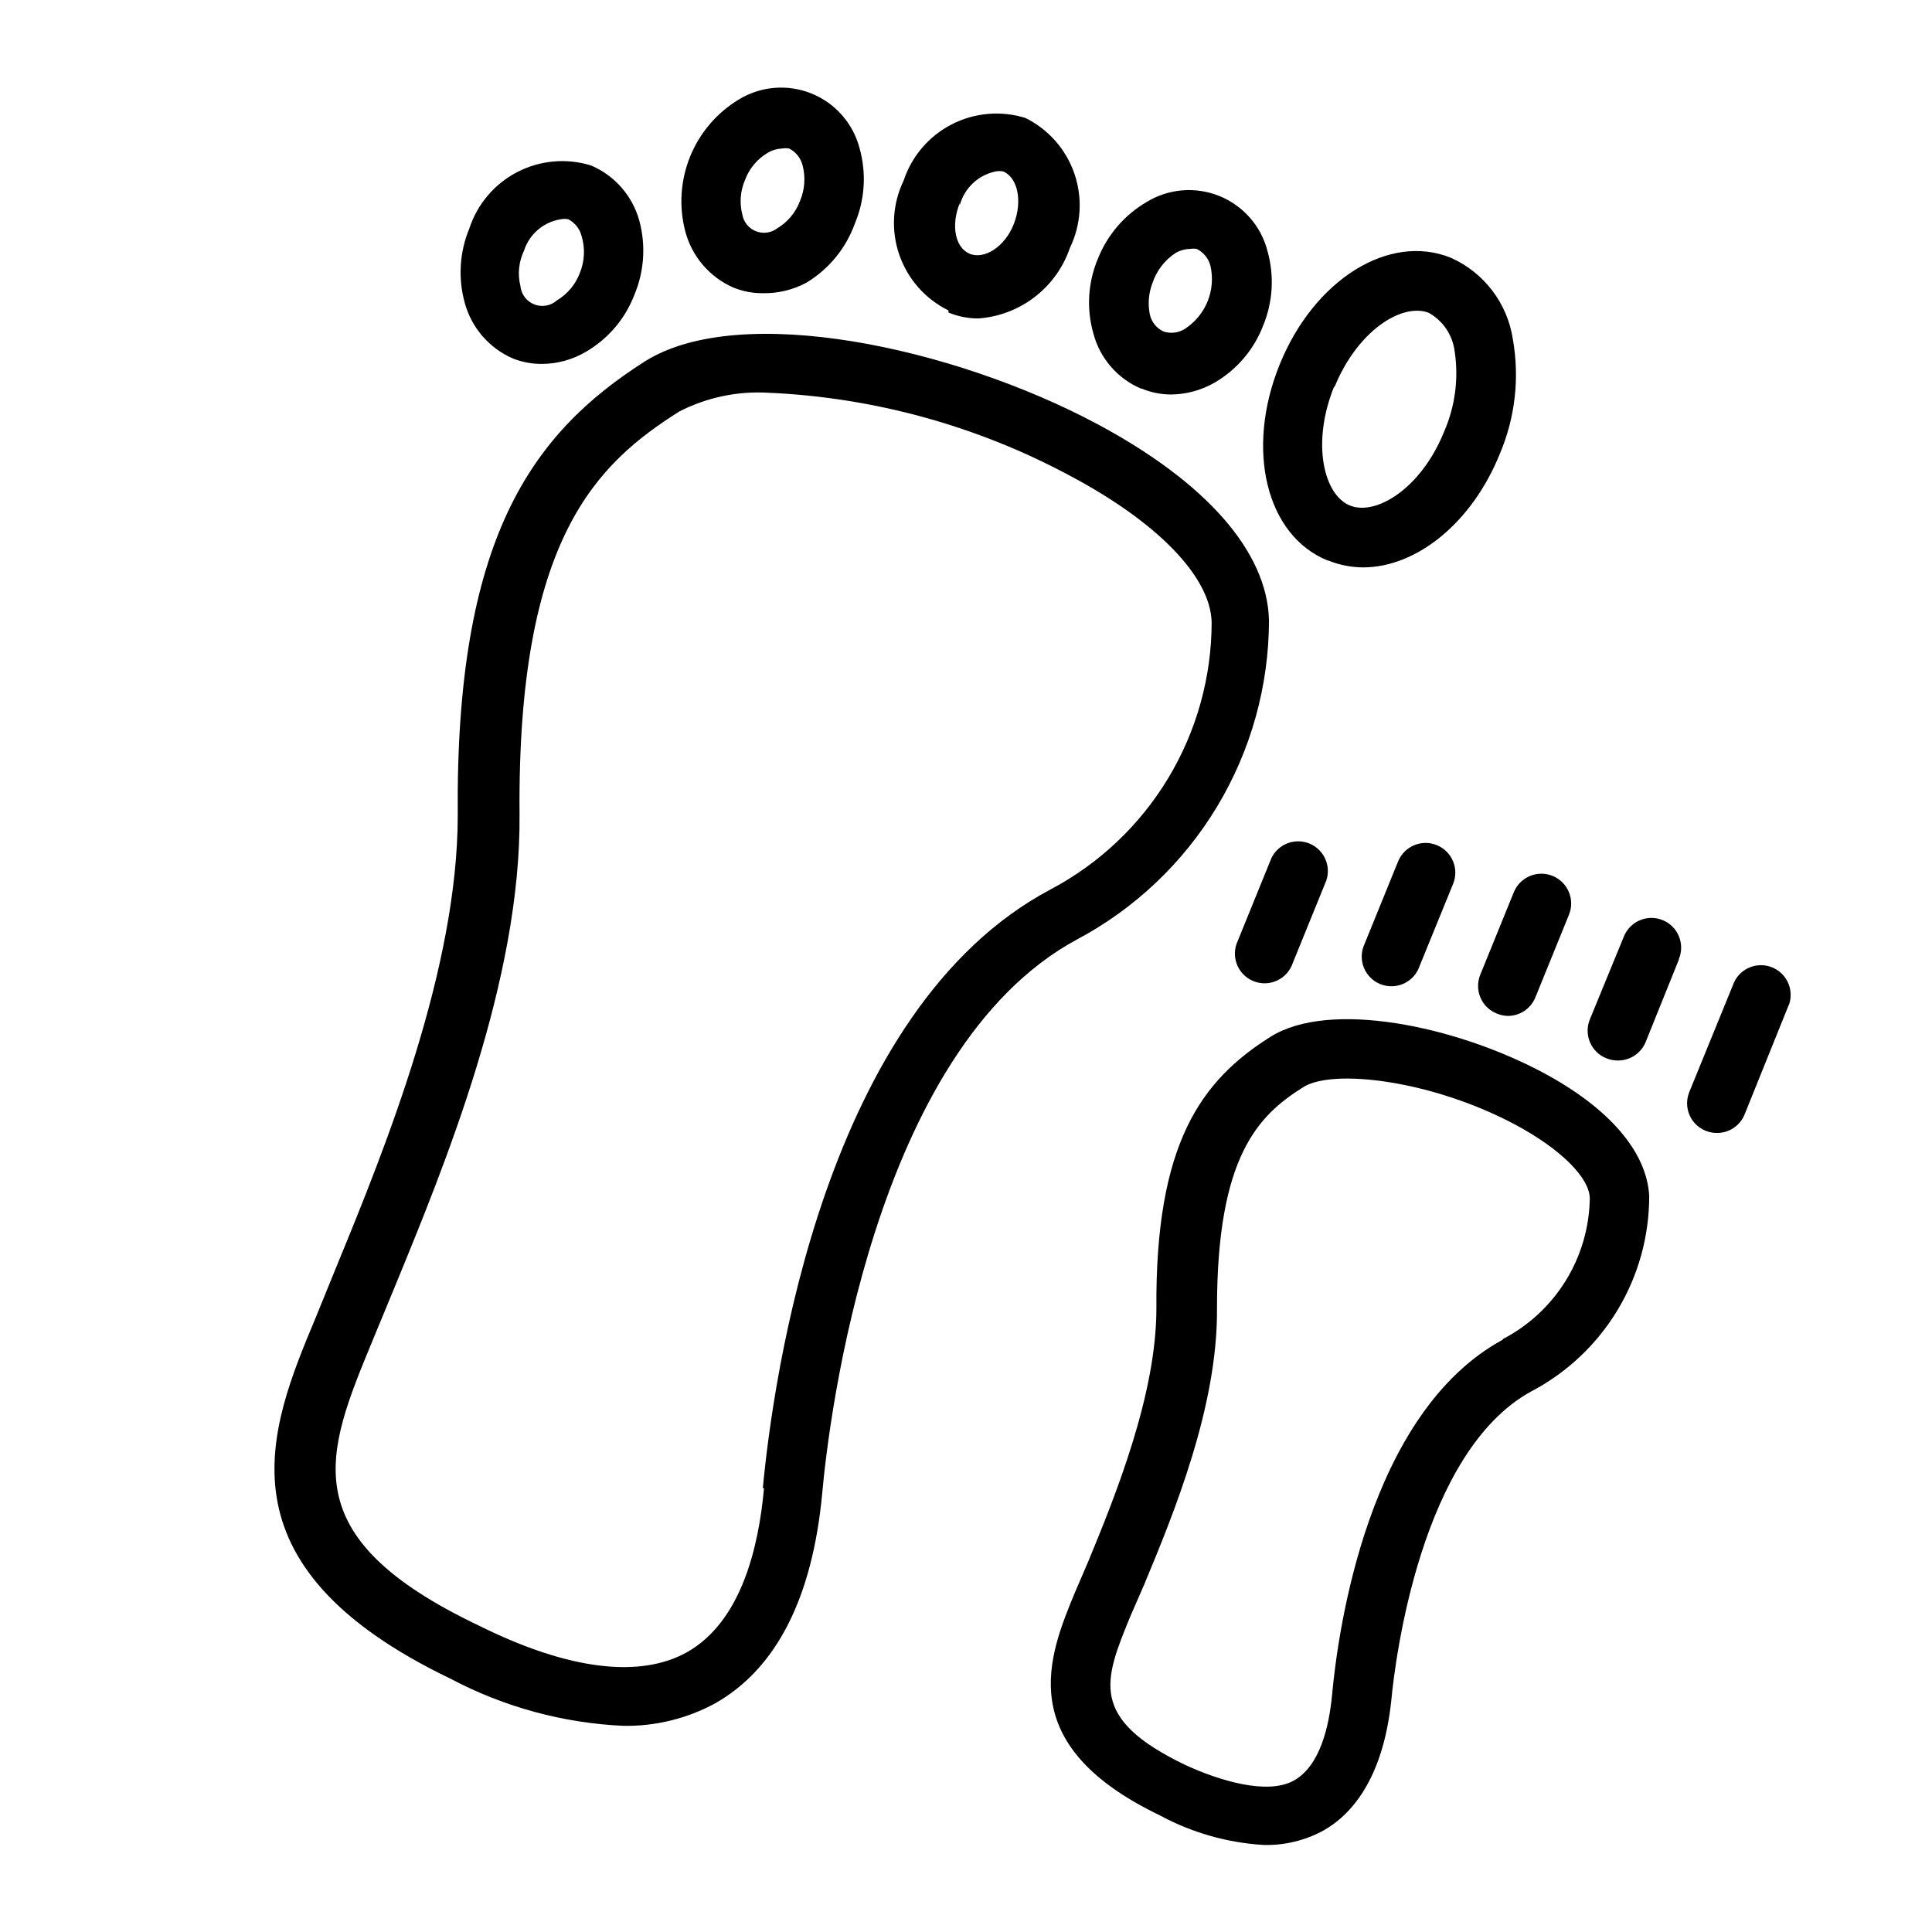
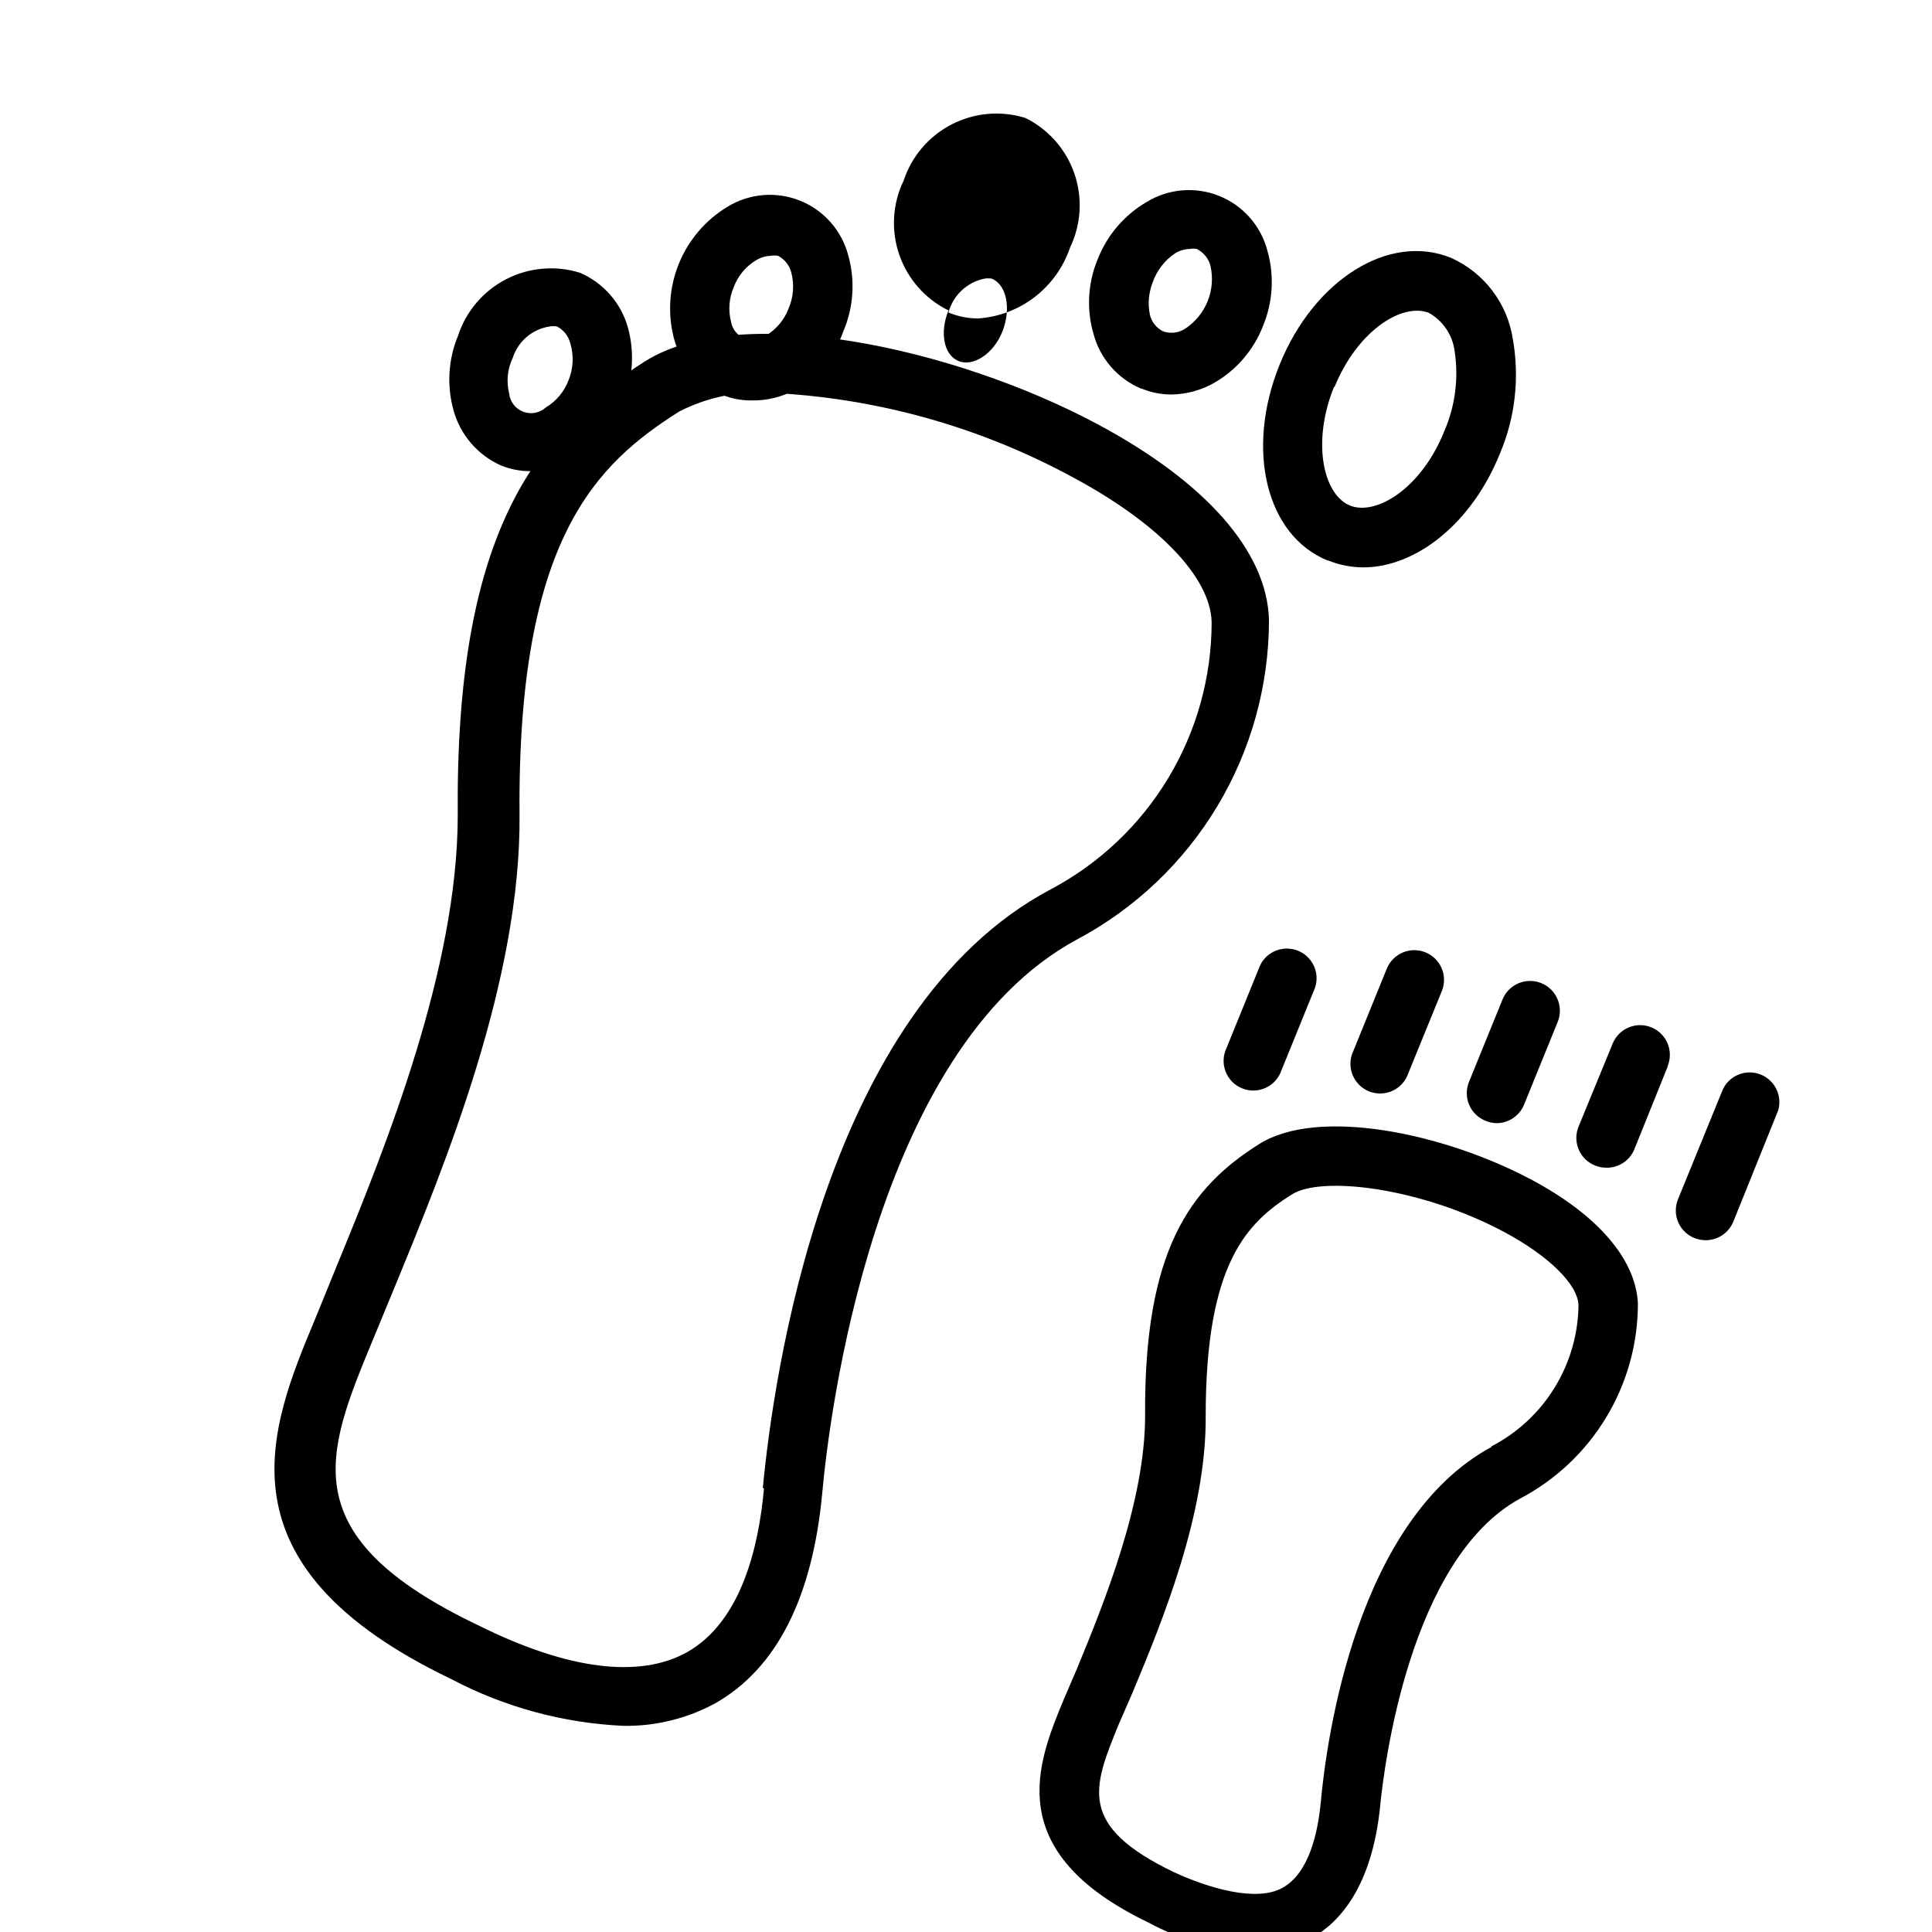
<svg xmlns="http://www.w3.org/2000/svg" fill="#000000" width="800px" height="800px" version="1.1" viewBox="144 144 512 512">
-   <path d="m480.29 308.29c-0.473-18.105-16.688-36.527-45.578-51.957-38.102-20.309-94.465-32.434-119.73-16.609-30.23 19.207-50.301 47.23-49.672 120.29 0 40.621-19.051 87.773-31.883 119.02l-5.902 14.484c-12.125 29.051-27.082 65.184 35.973 95.41 14.145 7.469 29.762 11.715 45.738 12.438 8.488 0.137 16.867-1.926 24.324-5.981 16.215-9.211 25.742-27.945 28.34-55.656 1.73-19.363 13.461-117.53 67.465-146.73h-0.004c15.375-8.168 28.238-20.367 37.211-35.289 8.973-14.922 13.715-32.004 13.723-49.414zm-133.82 230.1c-1.418 15.742-6.062 35.344-20.387 43.453-12.516 7.008-31.488 4.723-55.105-7.008-49.672-23.617-40.699-45.422-28.34-75.336l5.984-14.484c13.305-32.355 33.457-81.316 33.062-125.16-0.629-73.445 20.625-93.047 42.352-106.82v0.004c7.289-3.727 15.441-5.438 23.613-4.957 28.039 1.242 55.434 8.805 80.137 22.117 23.066 12.281 37 26.688 37.312 38.652h0.004c-0.008 14.57-3.984 28.863-11.5 41.348-7.516 12.48-18.293 22.68-31.168 29.5-60.062 31.805-73.523 129.57-76.281 158.7zm149.57-245.84v0.004c2.926 1.18 6.051 1.793 9.207 1.809 14.09 0 28.812-11.73 36.211-30.07 4.078-9.578 5.281-20.137 3.465-30.387-1.434-9.508-7.602-17.633-16.375-21.57-16.375-6.691-36.289 5.746-45.422 28.262-9.129 22.516-3.617 45.344 12.754 51.957zm1.652-46.051c5.273-12.91 14.801-20.152 21.805-20.152 1.074-0.02 2.144 0.168 3.148 0.555 3.762 2.109 6.305 5.875 6.848 10.152 1.105 7.203 0.148 14.57-2.754 21.254-6.062 15.113-18.027 22.434-24.953 19.68-6.93-2.754-10.312-16.449-4.254-31.488zm-51.168 0.473c2.492 1.039 5.168 1.574 7.871 1.574 4.035-0.047 7.992-1.133 11.492-3.148 5.863-3.406 10.387-8.711 12.832-15.035 2.613-6.289 3.027-13.277 1.18-19.836-1.691-6.606-6.422-12.016-12.742-14.578s-13.48-1.973-19.297 1.59c-5.863 3.426-10.406 8.719-12.91 15.035-2.648 6.281-3.066 13.285-1.18 19.836 1.723 6.539 6.371 11.918 12.594 14.562zm2.91-28.023c1.086-3.227 3.223-5.996 6.062-7.871 1.145-0.684 2.445-1.062 3.777-1.102 0.625-0.109 1.266-0.109 1.891 0 1.801 0.898 3.125 2.535 3.621 4.484 0.715 3.141 0.449 6.426-0.762 9.41-1.211 2.984-3.309 5.523-6.008 7.281-1.688 1.07-3.769 1.332-5.668 0.707-1.836-0.852-3.176-2.512-3.621-4.488-0.578-2.816-0.332-5.738 0.707-8.422zm-54.082 7.871h0.004c2.492 1.039 5.168 1.574 7.871 1.574 5.449-0.375 10.664-2.356 14.992-5.688 4.328-3.336 7.574-7.875 9.332-13.047 2.969-6.133 3.391-13.188 1.18-19.633-2.211-6.441-6.879-11.75-12.988-14.766-6.484-2.016-13.496-1.402-19.535 1.703-6.035 3.106-10.609 8.457-12.738 14.906-2.965 6.141-3.379 13.203-1.148 19.648 2.227 6.445 6.91 11.75 13.035 14.75zm2.992-28.418c1.219-4.555 4.906-8.027 9.527-8.973 0.648-0.117 1.316-0.117 1.969 0 3.856 1.574 5.195 7.871 2.832 13.934s-7.871 9.523-11.73 7.871c-3.856-1.652-4.957-7.555-2.598-13.383zm-59.984 21.809c2.5 1.016 5.176 1.523 7.875 1.492 3.973 0.059 7.902-0.887 11.414-2.754 5.992-3.598 10.555-9.16 12.91-15.742 2.637-6.285 3.082-13.273 1.258-19.84-1.695-6.606-6.422-12.016-12.742-14.578-6.32-2.559-13.48-1.973-19.297 1.59-5.816 3.516-10.344 8.82-12.895 15.121-2.555 6.301-3.004 13.258-1.273 19.832 1.754 6.644 6.453 12.125 12.75 14.879zm3.07-28.496v-0.004c1.121-3.043 3.266-5.602 6.062-7.242 1.121-0.668 2.394-1.047 3.699-1.102 0.652-0.113 1.316-0.113 1.969 0 1.773 0.918 3.062 2.551 3.543 4.488 0.816 3.141 0.566 6.465-0.711 9.445-1.141 3.031-3.277 5.582-6.059 7.242-1.629 1.207-3.762 1.48-5.641 0.727-1.879-0.754-3.231-2.43-3.57-4.426-0.781-3.039-0.531-6.25 0.707-9.133zm-61.637 47.23c2.496 1.02 5.176 1.527 7.871 1.496 4.043-0.023 8.008-1.109 11.492-3.148 5.902-3.387 10.457-8.695 12.91-15.035 2.664-6.277 3.137-13.266 1.34-19.84-1.82-6.539-6.512-11.895-12.754-14.562-6.492-2.012-13.516-1.387-19.555 1.734-6.039 3.121-10.605 8.492-12.719 14.953-2.613 6.293-3.027 13.281-1.18 19.84 1.805 6.492 6.426 11.84 12.594 14.562zm3.07-28.496c1.406-4.41 5.188-7.641 9.762-8.344 0.648-0.121 1.316-0.121 1.969 0 1.77 0.914 3.062 2.551 3.539 4.484 0.969 3.211 0.801 6.66-0.469 9.762-1.145 3.031-3.281 5.582-6.062 7.242-1.637 1.465-3.957 1.883-6.004 1.086-2.043-0.797-3.469-2.68-3.68-4.863-0.781-3.137-0.449-6.449 0.945-9.367zm269.93 217.74c-23.223-12.359-56.602-19.285-72.188-9.367-18.344 11.57-30.465 28.262-30.148 71.949 0 22.75-10.785 49.438-18.105 67.148l-3.387 7.871c-7.086 17.082-16.766 40.461 22.355 59.277h0.004c8.543 4.633 18.008 7.32 27.711 7.875 5.492 0.109 10.922-1.223 15.742-3.859 7.086-4.016 15.742-13.305 17.949-34.637 1.023-10.785 7.871-65.73 37.078-81.711 9.441-4.961 17.344-12.406 22.852-21.539 5.512-9.129 8.414-19.594 8.398-30.258-0.629-11.652-10.547-23.305-28.262-32.75zm-10.547 70.848c-35.66 19.363-43.691 76.91-45.266 94.465-0.789 7.871-3.07 18.422-10.078 22.355-7.008 3.938-19.836 0-28.734-4.094-25.742-12.359-21.57-22.434-14.641-39.359l3.703-8.5c7.871-18.895 19.523-47.23 19.285-73.211 0-40.539 11.098-51.168 22.828-58.566 7.871-5.039 34.32-1.812 56.363 9.996 11.73 6.297 19.445 13.855 19.602 19.363l0.004 0.004c-0.102 7.734-2.301 15.301-6.363 21.883-4.062 6.586-9.836 11.945-16.703 15.508zm46.68-100.76-8.816 21.883v0.004c-1.219 2.965-4.113 4.894-7.32 4.879-1.023 0.012-2.039-0.176-2.992-0.551-1.977-0.754-3.566-2.273-4.41-4.215-0.844-1.938-0.871-4.137-0.074-6.098l9.051-22.043c1.652-4.019 6.254-5.941 10.273-4.289 4.023 1.652 5.941 6.25 4.289 10.273zm29.207 11.809-11.809 29.285c-1.219 2.965-4.113 4.894-7.32 4.879-2.633 0.016-5.098-1.289-6.566-3.473-1.473-2.184-1.754-4.957-0.754-7.391l11.887-29.125c1.797-3.754 6.203-5.461 10.059-3.898 3.856 1.562 5.828 5.859 4.504 9.801zm-72.973-29.598c1.629-4.043 6.227-6 10.27-4.371 4.047 1.633 6 6.231 4.371 10.273l-8.895 21.883v0.004c-1.195 2.996-4.098 4.961-7.32 4.957-1.004-0.023-1.992-0.234-2.914-0.629-1.941-0.77-3.5-2.281-4.328-4.203-0.824-1.918-0.855-4.09-0.082-6.031zm-20.387-12.516h-0.004c4.016 1.637 5.953 6.211 4.332 10.23l-8.898 21.809c-0.691 2.059-2.199 3.738-4.172 4.644-1.977 0.906-4.234 0.961-6.246 0.145-2.012-0.816-3.598-2.426-4.383-4.453-0.785-2.023-0.699-4.281 0.238-6.242l8.895-21.883c1.668-3.984 6.234-5.883 10.234-4.25zm-29.285 9.367-8.898 21.883c-0.691 2.059-2.199 3.742-4.176 4.648-1.973 0.906-4.231 0.957-6.242 0.141-2.016-0.816-3.602-2.426-4.383-4.449-0.785-2.027-0.699-4.285 0.238-6.242l8.895-21.883v-0.004c1.797-3.75 6.203-5.457 10.059-3.894s5.828 5.856 4.504 9.801z" />
+   <path d="m480.29 308.29c-0.473-18.105-16.688-36.527-45.578-51.957-38.102-20.309-94.465-32.434-119.73-16.609-30.23 19.207-50.301 47.23-49.672 120.29 0 40.621-19.051 87.773-31.883 119.02l-5.902 14.484c-12.125 29.051-27.082 65.184 35.973 95.41 14.145 7.469 29.762 11.715 45.738 12.438 8.488 0.137 16.867-1.926 24.324-5.981 16.215-9.211 25.742-27.945 28.34-55.656 1.73-19.363 13.461-117.53 67.465-146.73h-0.004c15.375-8.168 28.238-20.367 37.211-35.289 8.973-14.922 13.715-32.004 13.723-49.414zm-133.82 230.1c-1.418 15.742-6.062 35.344-20.387 43.453-12.516 7.008-31.488 4.723-55.105-7.008-49.672-23.617-40.699-45.422-28.34-75.336l5.984-14.484c13.305-32.355 33.457-81.316 33.062-125.16-0.629-73.445 20.625-93.047 42.352-106.82v0.004c7.289-3.727 15.441-5.438 23.613-4.957 28.039 1.242 55.434 8.805 80.137 22.117 23.066 12.281 37 26.688 37.312 38.652h0.004c-0.008 14.57-3.984 28.863-11.5 41.348-7.516 12.48-18.293 22.68-31.168 29.5-60.062 31.805-73.523 129.57-76.281 158.7zm149.57-245.84v0.004c2.926 1.18 6.051 1.793 9.207 1.809 14.09 0 28.812-11.73 36.211-30.07 4.078-9.578 5.281-20.137 3.465-30.387-1.434-9.508-7.602-17.633-16.375-21.57-16.375-6.691-36.289 5.746-45.422 28.262-9.129 22.516-3.617 45.344 12.754 51.957zm1.652-46.051c5.273-12.91 14.801-20.152 21.805-20.152 1.074-0.02 2.144 0.168 3.148 0.555 3.762 2.109 6.305 5.875 6.848 10.152 1.105 7.203 0.148 14.57-2.754 21.254-6.062 15.113-18.027 22.434-24.953 19.68-6.93-2.754-10.312-16.449-4.254-31.488zm-51.168 0.473c2.492 1.039 5.168 1.574 7.871 1.574 4.035-0.047 7.992-1.133 11.492-3.148 5.863-3.406 10.387-8.711 12.832-15.035 2.613-6.289 3.027-13.277 1.18-19.836-1.691-6.606-6.422-12.016-12.742-14.578s-13.48-1.973-19.297 1.59c-5.863 3.426-10.406 8.719-12.91 15.035-2.648 6.281-3.066 13.285-1.18 19.836 1.723 6.539 6.371 11.918 12.594 14.562zm2.91-28.023c1.086-3.227 3.223-5.996 6.062-7.871 1.145-0.684 2.445-1.062 3.777-1.102 0.625-0.109 1.266-0.109 1.891 0 1.801 0.898 3.125 2.535 3.621 4.484 0.715 3.141 0.449 6.426-0.762 9.41-1.211 2.984-3.309 5.523-6.008 7.281-1.688 1.07-3.769 1.332-5.668 0.707-1.836-0.852-3.176-2.512-3.621-4.488-0.578-2.816-0.332-5.738 0.707-8.422zm-54.082 7.871h0.004c2.492 1.039 5.168 1.574 7.871 1.574 5.449-0.375 10.664-2.356 14.992-5.688 4.328-3.336 7.574-7.875 9.332-13.047 2.969-6.133 3.391-13.188 1.18-19.633-2.211-6.441-6.879-11.75-12.988-14.766-6.484-2.016-13.496-1.402-19.535 1.703-6.035 3.106-10.609 8.457-12.738 14.906-2.965 6.141-3.379 13.203-1.148 19.648 2.227 6.445 6.91 11.75 13.035 14.75zc1.219-4.555 4.906-8.027 9.527-8.973 0.648-0.117 1.316-0.117 1.969 0 3.856 1.574 5.195 7.871 2.832 13.934s-7.871 9.523-11.73 7.871c-3.856-1.652-4.957-7.555-2.598-13.383zm-59.984 21.809c2.5 1.016 5.176 1.523 7.875 1.492 3.973 0.059 7.902-0.887 11.414-2.754 5.992-3.598 10.555-9.16 12.91-15.742 2.637-6.285 3.082-13.273 1.258-19.84-1.695-6.606-6.422-12.016-12.742-14.578-6.32-2.559-13.48-1.973-19.297 1.59-5.816 3.516-10.344 8.82-12.895 15.121-2.555 6.301-3.004 13.258-1.273 19.832 1.754 6.644 6.453 12.125 12.75 14.879zm3.07-28.496v-0.004c1.121-3.043 3.266-5.602 6.062-7.242 1.121-0.668 2.394-1.047 3.699-1.102 0.652-0.113 1.316-0.113 1.969 0 1.773 0.918 3.062 2.551 3.543 4.488 0.816 3.141 0.566 6.465-0.711 9.445-1.141 3.031-3.277 5.582-6.059 7.242-1.629 1.207-3.762 1.48-5.641 0.727-1.879-0.754-3.231-2.43-3.57-4.426-0.781-3.039-0.531-6.25 0.707-9.133zm-61.637 47.23c2.496 1.02 5.176 1.527 7.871 1.496 4.043-0.023 8.008-1.109 11.492-3.148 5.902-3.387 10.457-8.695 12.91-15.035 2.664-6.277 3.137-13.266 1.34-19.84-1.82-6.539-6.512-11.895-12.754-14.562-6.492-2.012-13.516-1.387-19.555 1.734-6.039 3.121-10.605 8.492-12.719 14.953-2.613 6.293-3.027 13.281-1.18 19.84 1.805 6.492 6.426 11.84 12.594 14.562zm3.07-28.496c1.406-4.41 5.188-7.641 9.762-8.344 0.648-0.121 1.316-0.121 1.969 0 1.77 0.914 3.062 2.551 3.539 4.484 0.969 3.211 0.801 6.66-0.469 9.762-1.145 3.031-3.281 5.582-6.062 7.242-1.637 1.465-3.957 1.883-6.004 1.086-2.043-0.797-3.469-2.68-3.68-4.863-0.781-3.137-0.449-6.449 0.945-9.367zm269.93 217.74c-23.223-12.359-56.602-19.285-72.188-9.367-18.344 11.57-30.465 28.262-30.148 71.949 0 22.75-10.785 49.438-18.105 67.148l-3.387 7.871c-7.086 17.082-16.766 40.461 22.355 59.277h0.004c8.543 4.633 18.008 7.32 27.711 7.875 5.492 0.109 10.922-1.223 15.742-3.859 7.086-4.016 15.742-13.305 17.949-34.637 1.023-10.785 7.871-65.73 37.078-81.711 9.441-4.961 17.344-12.406 22.852-21.539 5.512-9.129 8.414-19.594 8.398-30.258-0.629-11.652-10.547-23.305-28.262-32.75zm-10.547 70.848c-35.66 19.363-43.691 76.91-45.266 94.465-0.789 7.871-3.07 18.422-10.078 22.355-7.008 3.938-19.836 0-28.734-4.094-25.742-12.359-21.57-22.434-14.641-39.359l3.703-8.5c7.871-18.895 19.523-47.23 19.285-73.211 0-40.539 11.098-51.168 22.828-58.566 7.871-5.039 34.32-1.812 56.363 9.996 11.73 6.297 19.445 13.855 19.602 19.363l0.004 0.004c-0.102 7.734-2.301 15.301-6.363 21.883-4.062 6.586-9.836 11.945-16.703 15.508zm46.68-100.76-8.816 21.883v0.004c-1.219 2.965-4.113 4.894-7.32 4.879-1.023 0.012-2.039-0.176-2.992-0.551-1.977-0.754-3.566-2.273-4.41-4.215-0.844-1.938-0.871-4.137-0.074-6.098l9.051-22.043c1.652-4.019 6.254-5.941 10.273-4.289 4.023 1.652 5.941 6.25 4.289 10.273zm29.207 11.809-11.809 29.285c-1.219 2.965-4.113 4.894-7.32 4.879-2.633 0.016-5.098-1.289-6.566-3.473-1.473-2.184-1.754-4.957-0.754-7.391l11.887-29.125c1.797-3.754 6.203-5.461 10.059-3.898 3.856 1.562 5.828 5.859 4.504 9.801zm-72.973-29.598c1.629-4.043 6.227-6 10.27-4.371 4.047 1.633 6 6.231 4.371 10.273l-8.895 21.883v0.004c-1.195 2.996-4.098 4.961-7.32 4.957-1.004-0.023-1.992-0.234-2.914-0.629-1.941-0.77-3.5-2.281-4.328-4.203-0.824-1.918-0.855-4.09-0.082-6.031zm-20.387-12.516h-0.004c4.016 1.637 5.953 6.211 4.332 10.23l-8.898 21.809c-0.691 2.059-2.199 3.738-4.172 4.644-1.977 0.906-4.234 0.961-6.246 0.145-2.012-0.816-3.598-2.426-4.383-4.453-0.785-2.023-0.699-4.281 0.238-6.242l8.895-21.883c1.668-3.984 6.234-5.883 10.234-4.25zm-29.285 9.367-8.898 21.883c-0.691 2.059-2.199 3.742-4.176 4.648-1.973 0.906-4.231 0.957-6.242 0.141-2.016-0.816-3.602-2.426-4.383-4.449-0.785-2.027-0.699-4.285 0.238-6.242l8.895-21.883v-0.004c1.797-3.75 6.203-5.457 10.059-3.894s5.828 5.856 4.504 9.801z" />
</svg>